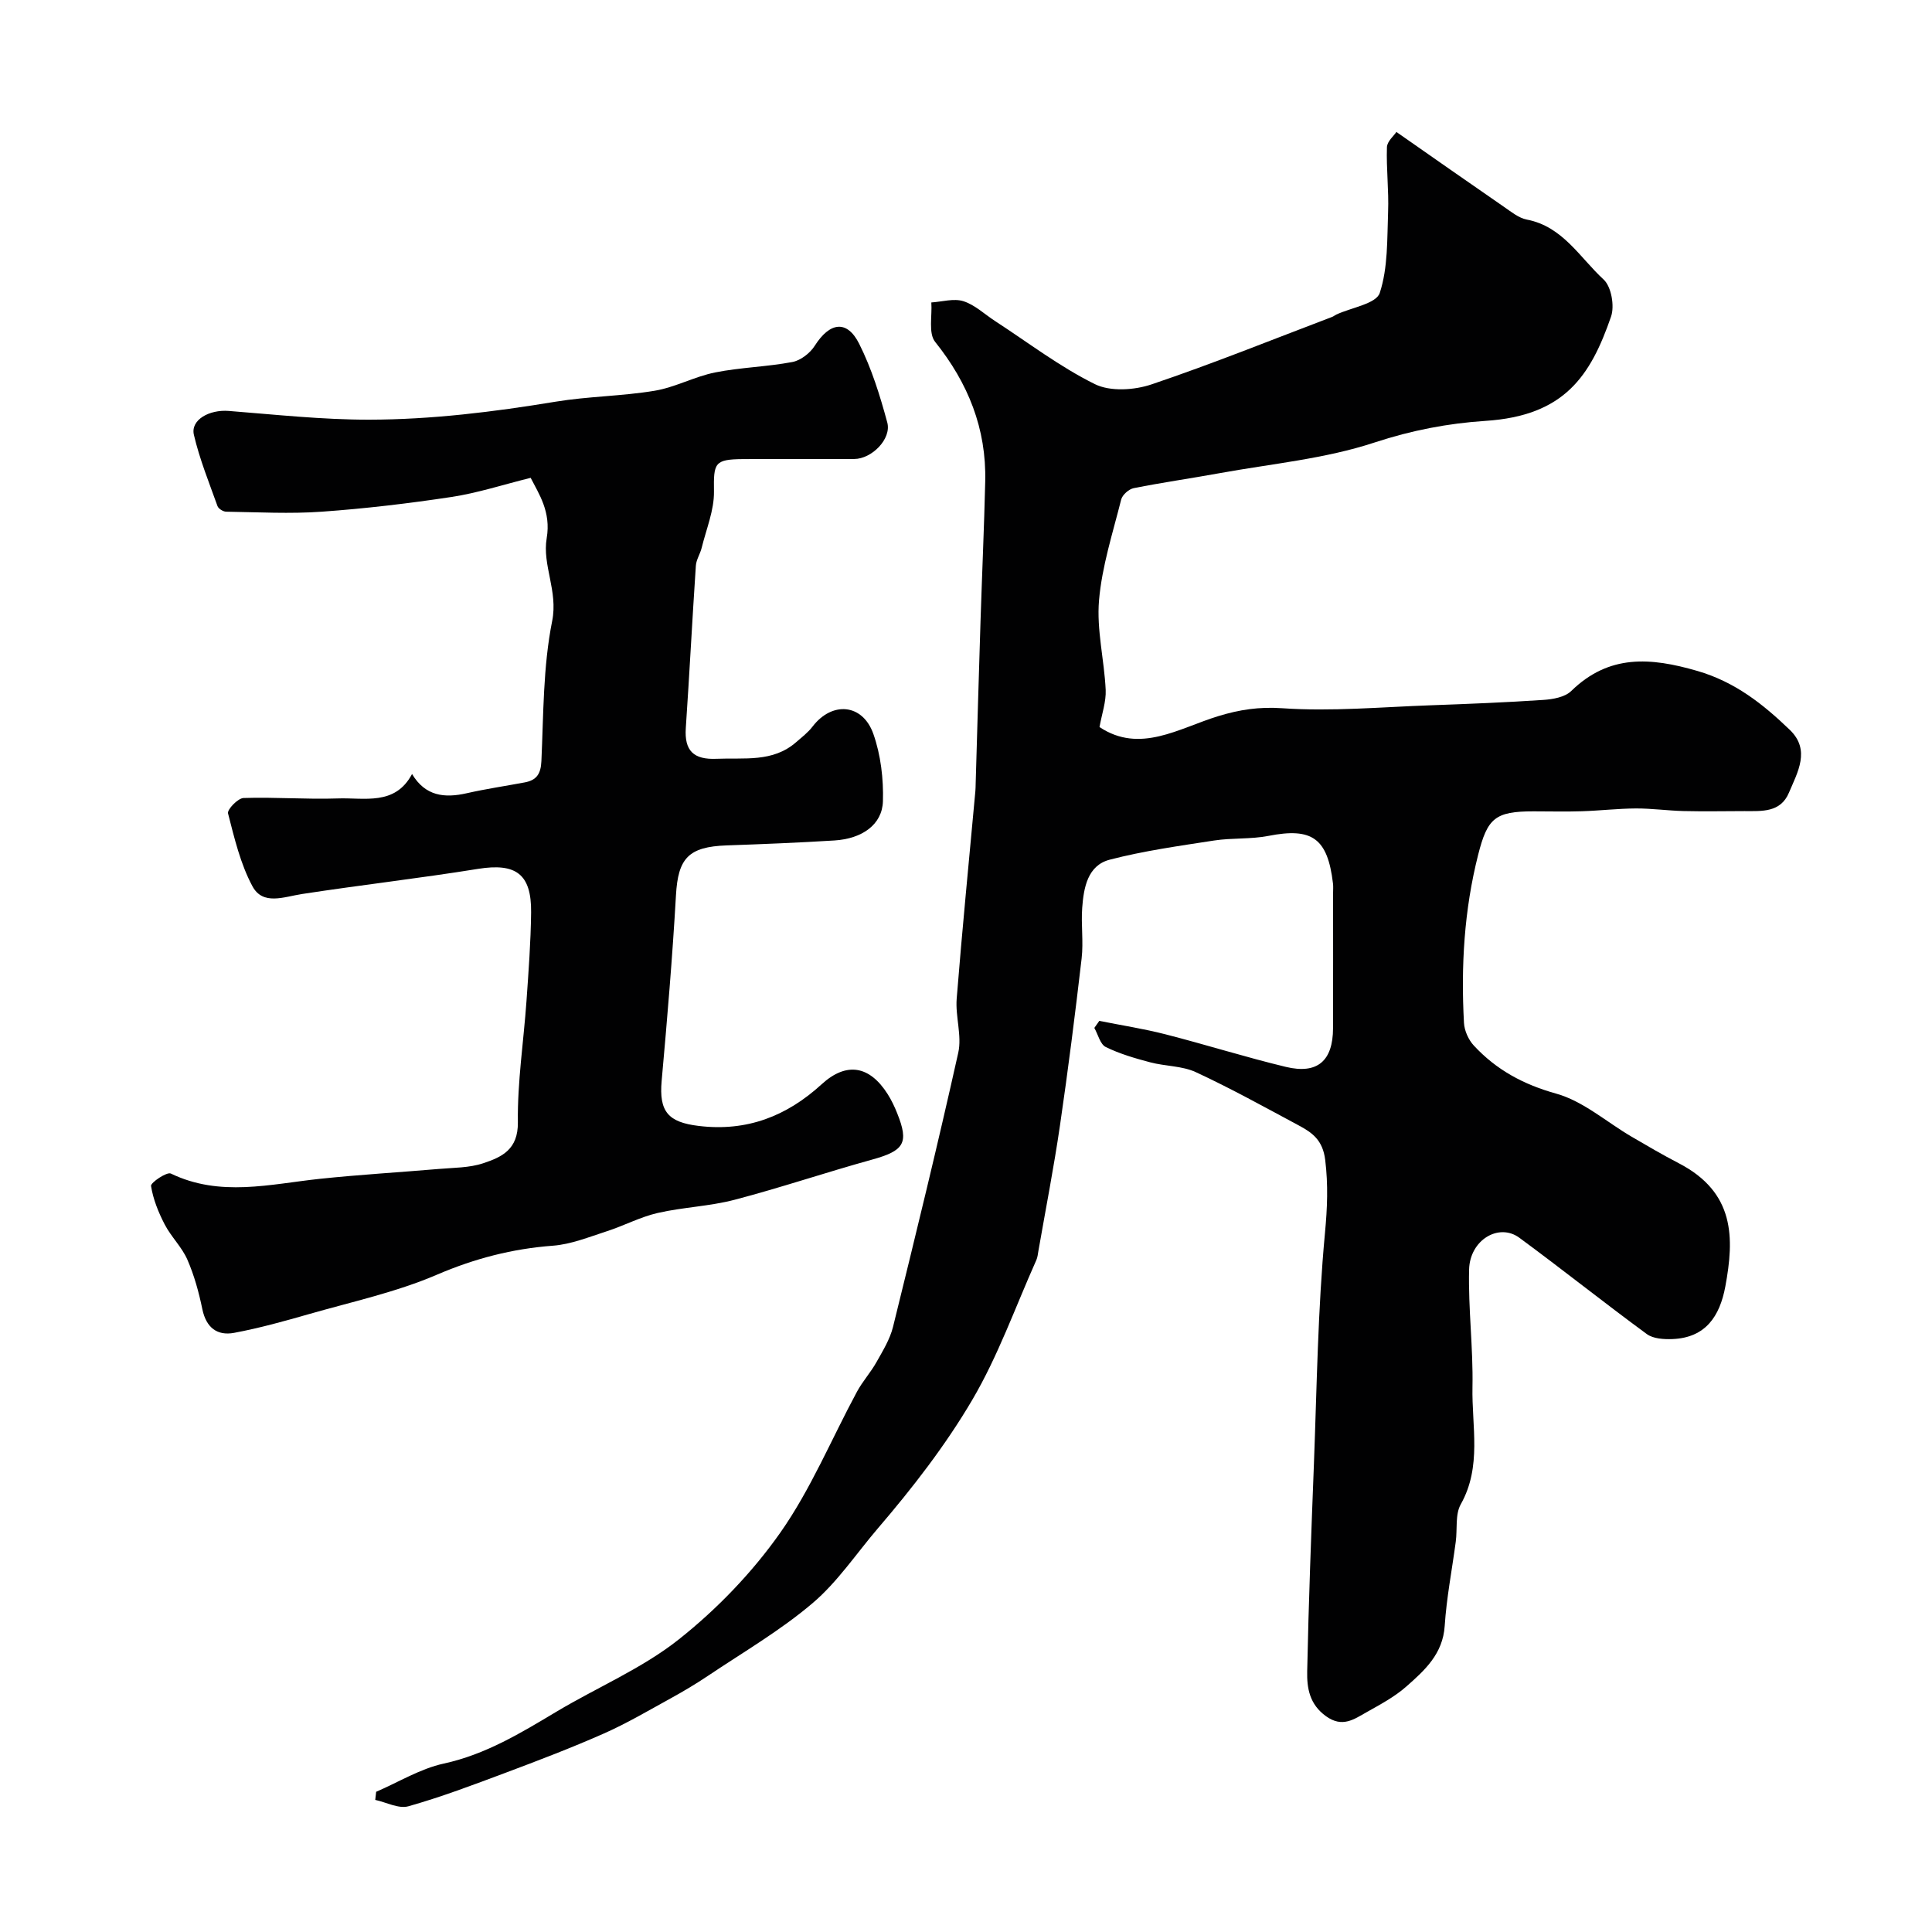
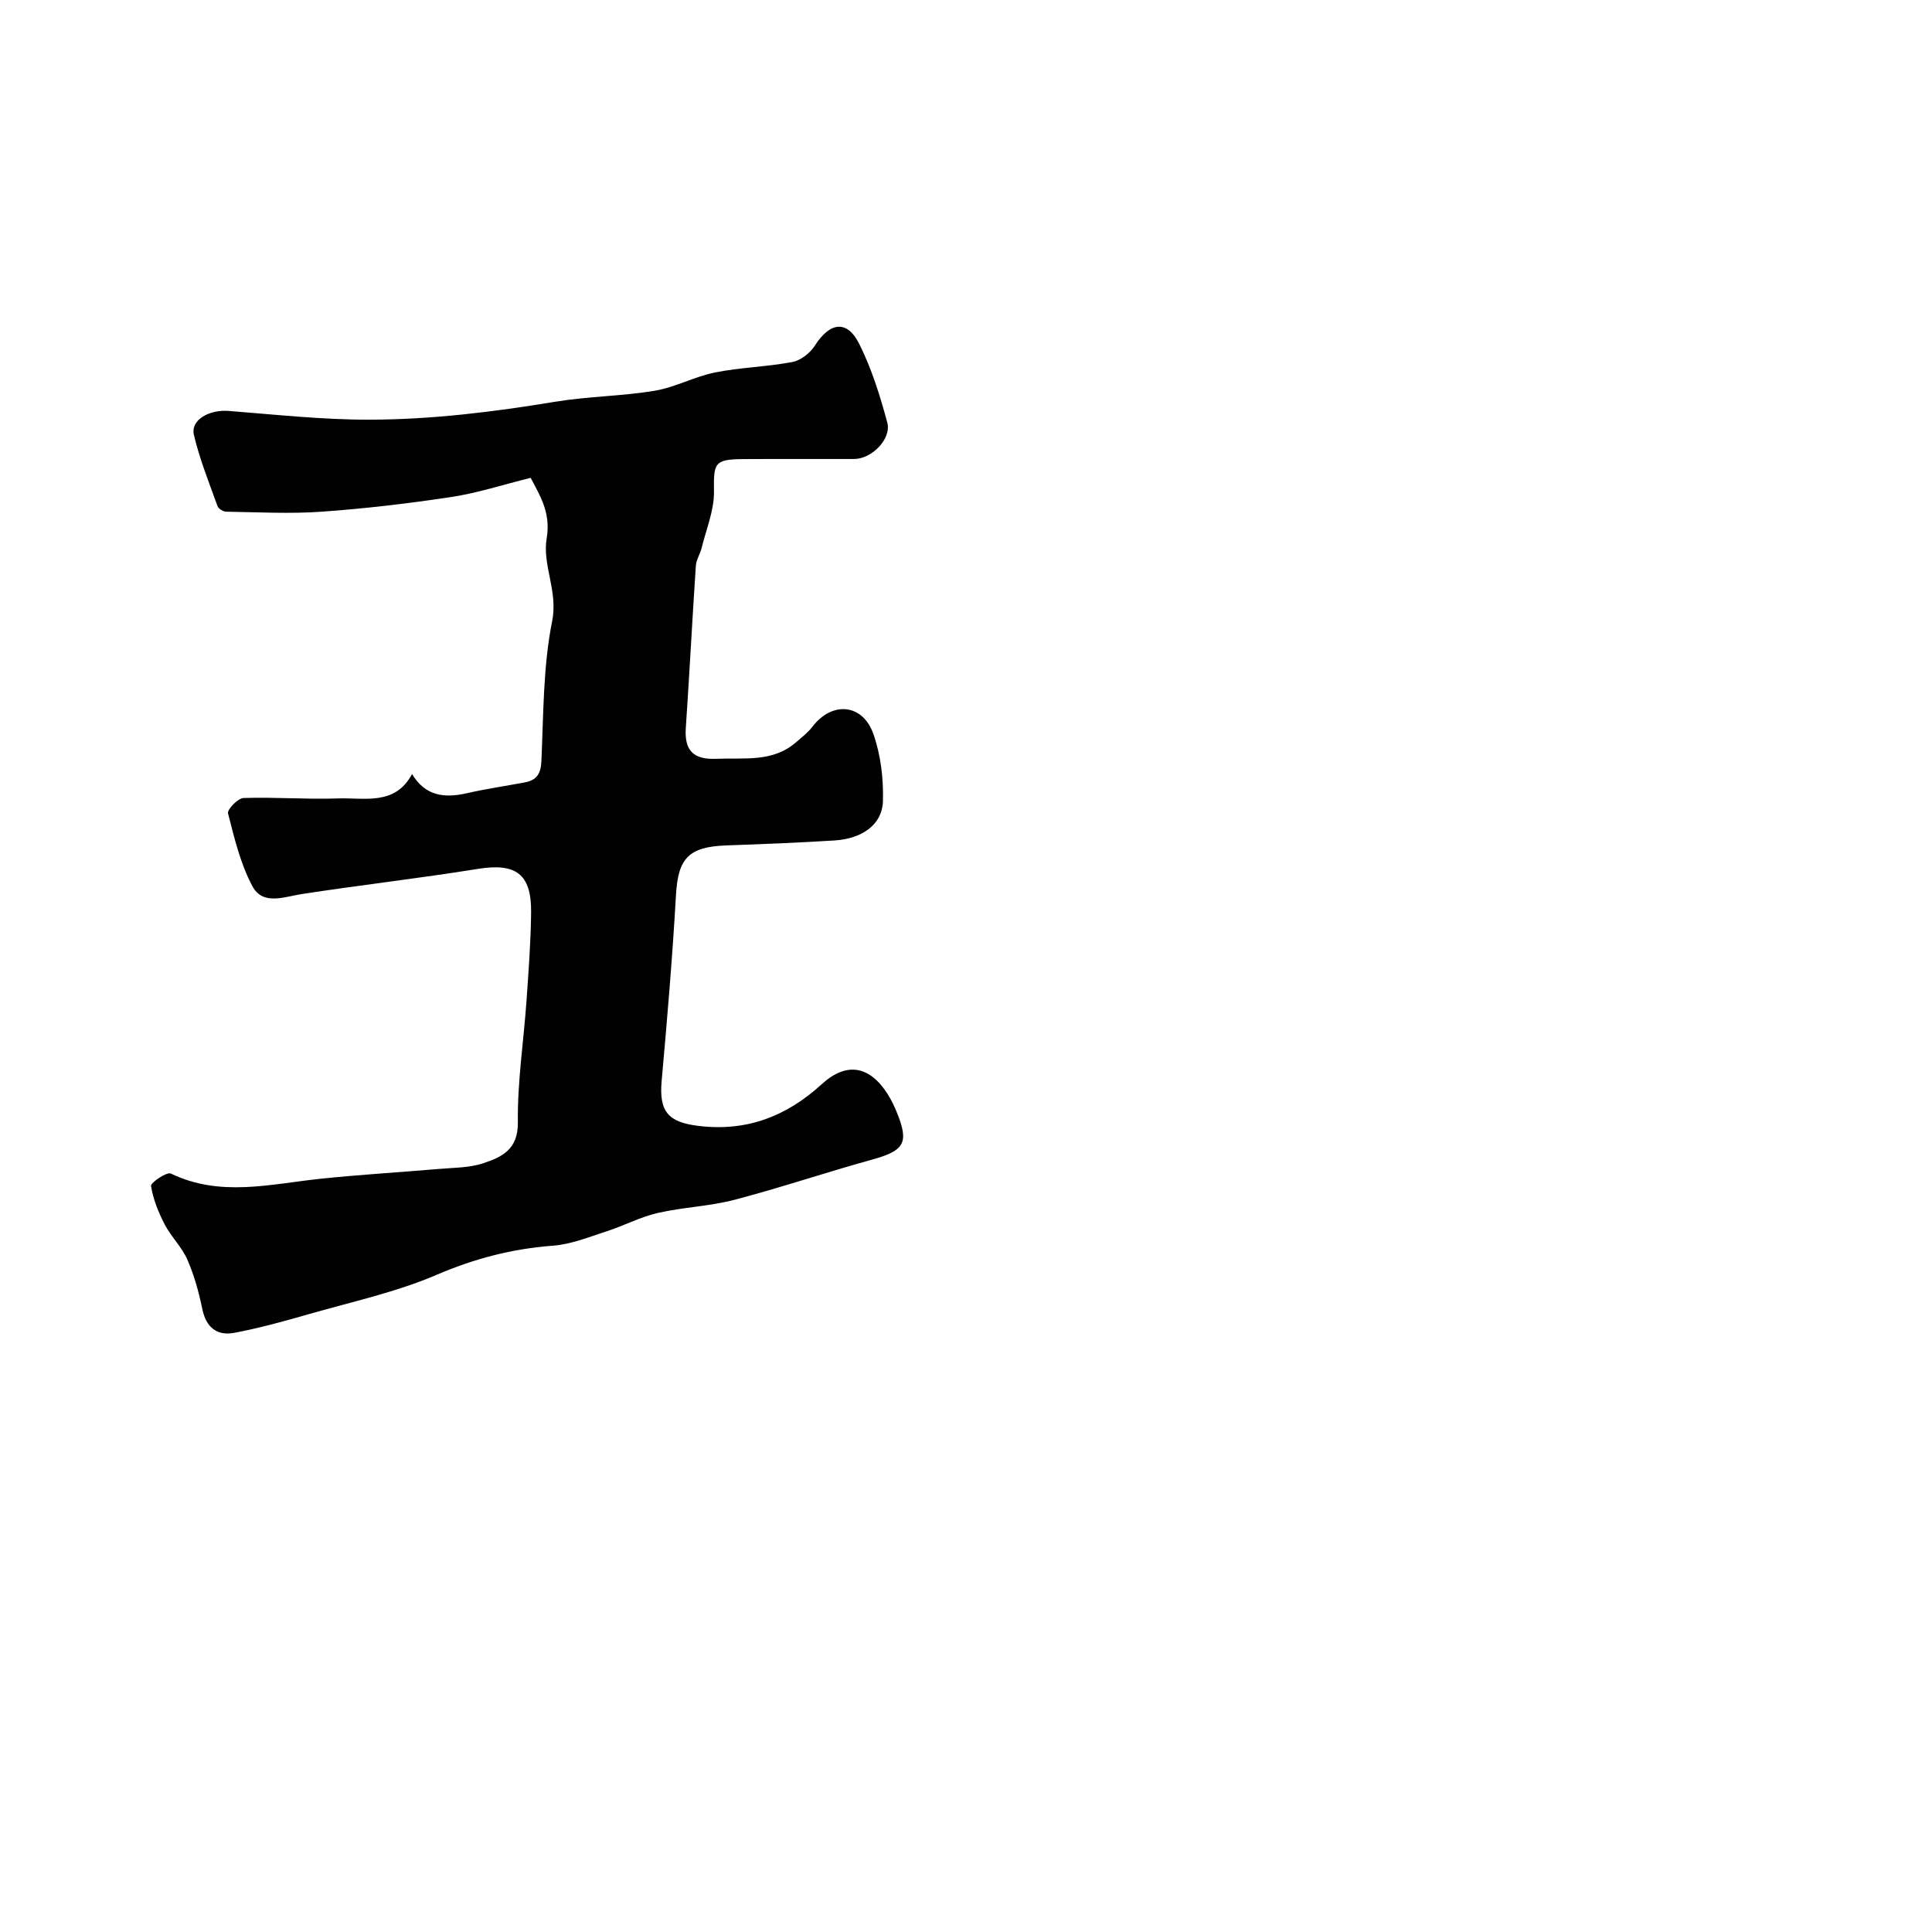
<svg xmlns="http://www.w3.org/2000/svg" enable-background="new 0 0 400 400" viewBox="0 0 400 400">
  <g fill="#010102">
-     <path d="m227.6 211.36c4.58.92 9.21 1.63 13.72 2.79 8.33 2.13 16.55 4.73 24.91 6.74 6.54 1.57 9.74-1.25 9.76-7.99.03-9.33.01-18.66.01-27.99 0-.67.06-1.34-.02-2-1.11-9.39-4.35-11.62-13.35-9.85-3.68.72-7.55.39-11.27.96-7.24 1.12-14.54 2.13-21.61 3.97-4.58 1.19-5.38 5.8-5.69 9.95-.26 3.48.28 7.03-.12 10.49-1.34 11.54-2.8 23.07-4.48 34.56-1.27 8.7-2.96 17.34-4.47 26-.11.64-.17 1.32-.43 1.9-4.34 9.71-7.92 19.86-13.28 28.97-5.54 9.42-12.37 18.22-19.5 26.54-4.47 5.22-8.38 11.14-13.56 15.53-6.66 5.66-14.34 10.13-21.64 15.03-2.52 1.69-5.14 3.25-7.8 4.71-4.55 2.5-9.05 5.16-13.79 7.25-6.69 2.96-13.54 5.57-20.39 8.14-6.62 2.48-13.25 4.99-20.04 6.91-2.01.57-4.56-.82-6.87-1.32.06-.56.13-1.12.19-1.68 4.65-2 9.13-4.78 13.99-5.84 8.68-1.89 15.94-6.32 23.35-10.75 8.44-5.05 17.74-8.94 25.36-14.99 7.9-6.27 15.18-13.84 20.98-22.08 6.32-8.99 10.6-19.41 15.86-29.16 1.15-2.14 2.84-3.99 4.03-6.11 1.32-2.35 2.8-4.75 3.44-7.32 4.66-18.89 9.28-37.79 13.51-56.78.78-3.52-.62-7.47-.33-11.16 1.14-14.34 2.56-28.66 3.87-42.99.05-.5.04-1 .06-1.5.33-11.27.65-22.53 1.01-33.8.31-9.6.74-19.2.97-28.8.26-10.94-3.53-20.37-10.37-28.91-1.43-1.78-.59-5.39-.79-8.16 2.23-.14 4.66-.89 6.64-.26 2.39.76 4.4 2.71 6.59 4.13 6.83 4.44 13.37 9.45 20.63 13.04 3.19 1.58 8.17 1.26 11.74.05 12.6-4.25 24.95-9.25 37.39-13.97.31-.12.57-.35.87-.49 3.13-1.45 8.25-2.23 8.98-4.46 1.72-5.23 1.52-11.14 1.73-16.78.17-4.46-.39-8.95-.24-13.41.04-1.2 1.44-2.36 1.96-3.15 7.64 5.33 14.96 10.47 22.32 15.54 1.47 1.01 3.01 2.28 4.67 2.6 7.46 1.42 10.99 7.89 15.92 12.42 1.59 1.47 2.29 5.47 1.53 7.67-4.24 12.26-9.61 20.53-26.01 21.59-7.72.5-15.32 1.96-22.94 4.47-10.27 3.39-21.33 4.4-32.06 6.35-5.93 1.08-11.91 1.93-17.83 3.11-1 .2-2.33 1.38-2.58 2.35-1.74 6.92-3.99 13.84-4.59 20.89-.52 6.09 1.09 12.33 1.38 18.53.11 2.45-.79 4.95-1.28 7.69 8.38 5.57 16.42.24 24.58-2.26 4.38-1.34 8.45-1.97 13.25-1.64 10.2.71 20.51-.25 30.78-.61 7.77-.28 15.54-.59 23.29-1.11 1.98-.13 4.46-.57 5.76-1.84 7.83-7.64 16.42-6.98 26.12-4.16 7.81 2.27 13.61 6.88 19.14 12.2 4.34 4.18 1.61 8.76-.18 13.01-1.74 4.14-5.61 3.81-9.21 3.81-4.2.01-8.39.09-12.59-.01-3.29-.08-6.58-.55-9.86-.54-3.74.02-7.48.46-11.22.58-3.33.11-6.66.02-10 .02-7.98 0-9.54 1.42-11.46 8.97-2.91 11.47-3.58 23.1-2.94 34.83.09 1.61.93 3.49 2.03 4.68 4.65 5.02 10.23 8.06 17.05 9.96 5.61 1.56 10.44 5.89 15.64 8.93 3.22 1.88 6.44 3.77 9.74 5.48 11.67 6.05 11.52 15.46 9.65 25.53-1.15 6.16-4.08 10.6-10.94 10.88-1.78.07-3.99-.06-5.32-1.04-8.89-6.52-17.51-13.41-26.39-19.94-4.25-3.12-10.26.46-10.4 6.61-.19 8.09.86 16.21.7 24.3-.17 8.1 1.98 16.44-2.42 24.27-1.19 2.11-.69 5.15-1.04 7.75-.77 5.81-1.91 11.6-2.29 17.44-.38 5.81-4.15 9.2-7.95 12.55-2.41 2.13-5.36 3.7-8.2 5.3-2.61 1.46-5.02 3.3-8.43.84-3.43-2.47-3.96-5.84-3.89-9.26.29-14.3.84-28.6 1.39-42.89.61-15.97.8-32 2.29-47.89.49-5.19.68-9.96.05-15.13-.51-4.12-2.68-5.65-5.53-7.17-7.03-3.77-14.02-7.65-21.25-11-2.85-1.32-6.34-1.21-9.46-2.04-3.14-.83-6.31-1.75-9.2-3.17-1.15-.57-1.59-2.59-2.36-3.95.33-.47.68-.97 1.03-1.46z" />
    <path d="m85.31 160.25c2.74 4.58 6.7 5.03 11.33 3.98 3.96-.9 7.99-1.49 11.99-2.24 2.43-.45 3.34-1.73 3.46-4.39.44-9.7.34-19.57 2.23-29.02 1.25-6.24-2.09-11.57-1.13-17.17.93-5.45-1.64-9.18-3.32-12.48-5.81 1.44-11.03 3.15-16.38 3.96-8.91 1.35-17.88 2.41-26.86 3.05-6.57.47-13.21.1-19.81 0-.62-.01-1.59-.61-1.79-1.16-1.75-4.89-3.72-9.74-4.89-14.77-.71-3.09 3.2-5.25 7.22-4.93 9.68.76 19.37 1.82 29.06 1.81 12.94-.02 25.79-1.61 38.58-3.72 6.79-1.12 13.75-1.14 20.54-2.27 4.26-.71 8.26-2.94 12.52-3.79 5.26-1.05 10.71-1.16 15.99-2.16 1.73-.33 3.67-1.84 4.64-3.37 3.11-4.9 6.68-5.43 9.2-.39 2.57 5.12 4.31 10.72 5.81 16.28.92 3.41-3.23 7.55-6.84 7.56-7.66.02-15.33-.03-22.99.02-6 .04-6.13.81-6.05 6.72.05 3.88-1.6 7.79-2.55 11.67-.31 1.25-1.12 2.44-1.2 3.68-.75 11.19-1.32 22.39-2.08 33.58-.33 4.76 1.63 6.61 6.38 6.4 5.71-.25 11.61.79 16.45-3.43 1.18-1.03 2.47-2.01 3.41-3.24 4.02-5.27 10.38-4.79 12.6 1.55 1.53 4.36 2.11 9.29 1.97 13.93-.15 4.81-4.29 7.74-10.04 8.1-7.42.46-14.86.76-22.3 1.02-7.95.28-10.08 2.68-10.51 10.34-.73 12.81-1.81 25.6-2.96 38.39-.57 6.37 1.32 8.59 7.66 9.35 9.97 1.21 18.22-2 25.48-8.64 5.1-4.66 9.9-3.87 13.66 2.07.78 1.23 1.42 2.58 1.96 3.94 2.49 6.2 1.45 7.77-5.25 9.62-9.51 2.63-18.87 5.8-28.41 8.3-5.19 1.36-10.67 1.53-15.91 2.73-3.63.83-7.01 2.65-10.58 3.8-3.66 1.18-7.37 2.7-11.14 2.98-8.39.63-16.16 2.64-23.97 5.99-8.44 3.63-17.6 5.61-26.48 8.16-5.13 1.47-10.29 2.91-15.53 3.89-3.54.66-5.8-1.1-6.59-4.91-.72-3.49-1.68-7-3.1-10.25-1.14-2.61-3.37-4.73-4.69-7.28-1.3-2.5-2.4-5.23-2.83-7.97-.11-.68 3.27-2.97 4.1-2.57 10.2 4.92 20.53 2.19 30.88 1.09 8.17-.86 16.39-1.34 24.58-2.04 3.09-.27 6.33-.22 9.21-1.18 3.85-1.28 7.25-2.83 7.18-8.49-.11-8.34 1.19-16.7 1.78-25.06.43-6.12.89-12.24.96-18.37.09-8.01-3.18-10.28-10.98-9.03-12.1 1.95-24.29 3.34-36.41 5.2-3.76.57-8.13 2.45-10.31-1.61-2.48-4.61-3.73-9.94-5.05-15.08-.2-.79 2.04-3.14 3.21-3.18 6.47-.22 12.97.31 19.44.09 5.52-.22 11.91 1.6 15.45-5.06z" />
  </g>
</svg>